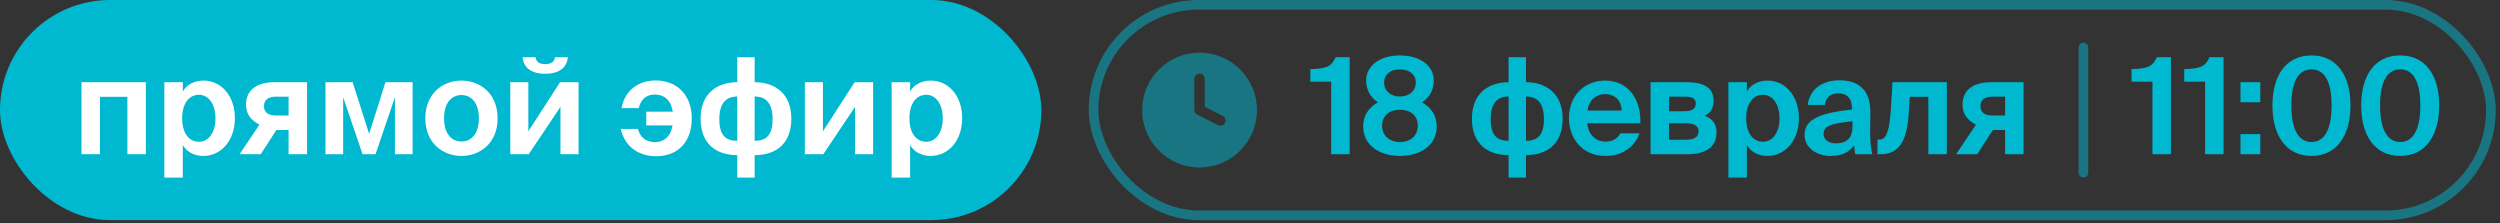
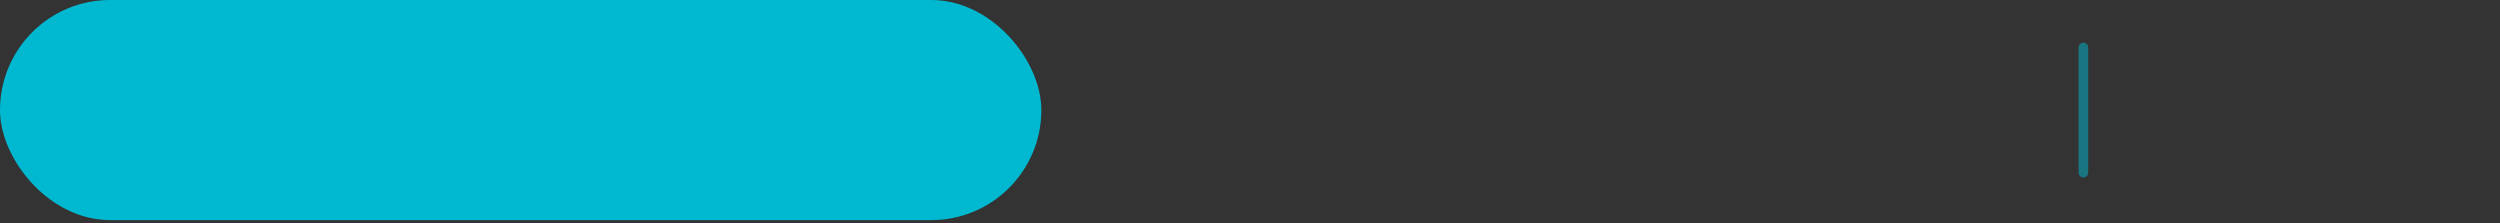
<svg xmlns="http://www.w3.org/2000/svg" width="538" height="48" viewBox="0 0 538 48" fill="none">
  <rect x="0" y="0" width="538" height="48" fill="#333333" stroke="none" />
  <rect width="224.098" height="47.366" rx="23.683" fill="#00B9D1" />
-   <path d="M21.51 33.183H17.536V17.689H31.389L31.389 33.183H27.414L27.414 20.828H21.51V33.183ZM42.826 30.505C44.9 30.505 46.369 28.489 46.369 25.465C46.369 22.441 44.9 20.396 42.826 20.396C40.638 20.396 39.198 22.325 39.198 25.436C39.198 28.633 40.638 30.505 42.826 30.505ZM39.342 38.223L35.367 38.223V17.689H39.342V19.676C40.177 18.207 41.847 17.343 43.806 17.343C47.55 17.343 50.545 20.569 50.545 25.436C50.545 30.389 47.463 33.557 43.777 33.557C42.164 33.557 40.35 32.953 39.342 31.225V38.223ZM56.113 33.183H51.562L55.825 26.847C54.097 25.868 52.945 24.658 52.945 22.556C52.945 19.474 55.076 17.689 59.137 17.689H66.077V33.183H62.103V27.97H59.482L56.113 33.183ZM59.425 24.86H62.103V20.799H59.338C57.61 20.799 56.804 21.605 56.804 22.844C56.804 24.197 57.725 24.86 59.425 24.86ZM73.847 33.183L70.045 33.183V17.689H75.892L79.434 28.805L82.948 17.689L88.794 17.689V33.183H84.992V20.914L80.816 33.183H78.023L73.847 20.914V33.183ZM99.308 20.453C97.119 20.453 95.564 22.21 95.564 25.465C95.564 28.719 97.119 30.447 99.308 30.447C101.497 30.447 103.052 28.719 103.052 25.465C103.052 22.21 101.497 20.453 99.308 20.453ZM99.308 33.557C95.391 33.557 91.532 30.879 91.532 25.465C91.532 20.021 95.391 17.343 99.308 17.343C103.225 17.343 107.084 20.021 107.084 25.465C107.084 30.879 103.225 33.557 99.308 33.557ZM117.302 15.874C114.105 15.874 112.607 14.348 112.463 12.303H115.257C115.372 13.225 115.977 13.801 117.331 13.801C118.684 13.801 119.318 13.225 119.433 12.303H122.227C121.996 14.348 120.614 15.874 117.302 15.874ZM113.788 33.183H109.814V17.689H113.702V28.258L120.527 17.689H124.502V33.183H120.614V22.988L113.788 33.183ZM141.178 33.615C137.981 33.615 134.582 32.06 133.574 27.74L137.29 27.74C137.664 29.381 138.874 30.591 140.947 30.591C142.704 30.591 144.346 29.525 144.72 26.991H139.075V24.025H144.778C144.403 21.49 142.819 20.338 140.947 20.338C139.219 20.338 137.894 21.289 137.462 23.276L133.747 23.276C134.582 18.985 137.837 17.314 141.149 17.314C145.786 17.314 148.867 20.597 148.867 25.436C148.867 30.332 146.131 33.615 141.178 33.615ZM162.402 38.223H158.658V33.385C154.338 33.385 150.767 31.167 150.767 25.522C150.767 20.108 154.338 17.689 158.658 17.689V12.303L162.402 12.303V17.689C166.722 17.689 170.293 20.108 170.293 25.522C170.293 31.167 166.722 33.385 162.402 33.385V38.223ZM158.658 30.303V20.77C156.325 20.77 154.799 22.095 154.799 25.666C154.799 29.209 156.268 30.303 158.658 30.303ZM162.402 20.77V30.303C164.792 30.303 166.261 29.209 166.261 25.666C166.261 22.095 164.764 20.77 162.402 20.77ZM177.182 33.183H173.207V17.689L177.095 17.689V28.258L183.921 17.689H187.895V33.183H184.007V22.988L177.182 33.183ZM199.341 30.505C201.415 30.505 202.884 28.489 202.884 25.465C202.884 22.441 201.415 20.396 199.341 20.396C197.153 20.396 195.713 22.325 195.713 25.436C195.713 28.633 197.153 30.505 199.341 30.505ZM195.857 38.223H191.882V17.689H195.857V19.676C196.692 18.207 198.362 17.343 200.321 17.343C204.065 17.343 207.06 20.569 207.06 25.436C207.06 30.389 203.978 33.557 200.292 33.557C198.679 33.557 196.865 32.953 195.857 31.225V38.223Z" fill="white" />
-   <rect x="235.337" y="1.037" width="300.708" height="45.293" rx="22.646" stroke="#00B9D1" stroke-opacity="0.5" stroke-width="2.073" />
-   <path fill-rule="evenodd" clip-rule="evenodd" d="M245.791 23.684C245.791 16.862 251.322 11.331 258.144 11.331C264.966 11.331 270.496 16.862 270.496 23.684C270.496 30.506 264.966 36.037 258.144 36.037C251.322 36.037 245.791 30.506 245.791 23.684ZM259.267 16.946C259.267 16.326 258.764 15.823 258.144 15.823C257.524 15.823 257.021 16.326 257.021 16.946V23.684C257.021 24.109 257.261 24.498 257.642 24.688L262.133 26.934C262.688 27.212 263.363 26.987 263.64 26.432C263.917 25.877 263.693 25.203 263.138 24.925L259.267 22.99V16.946Z" fill="#00B9D1" fill-opacity="0.5" />
-   <path d="M290.452 33.183H286.477V17.573H281.984V14.866C284.98 14.78 286.448 14.578 287.428 12.303L290.452 12.303V33.183ZM301.256 11.929C305.691 11.929 308.542 14.204 308.542 17.285C308.542 19.157 307.822 20.885 306.008 22.009C308.34 23.362 309.176 25.177 309.176 27.221C309.176 31.282 305.691 33.557 301.256 33.557C296.878 33.557 293.364 31.282 293.364 27.221C293.364 25.177 294.228 23.305 296.561 22.009C294.833 21.001 293.998 19.157 293.998 17.314C293.998 14.204 296.878 11.929 301.256 11.929ZM301.256 23.621C298.923 23.621 297.425 24.975 297.425 27.049C297.425 29.122 298.923 30.562 301.256 30.562C303.646 30.562 305.115 29.122 305.115 27.049C305.115 24.975 303.646 23.621 301.256 23.621ZM304.683 17.775C304.683 16.047 303.329 14.924 301.256 14.924C299.182 14.924 297.857 16.047 297.857 17.775C297.857 19.503 299.182 20.77 301.256 20.77C303.329 20.77 304.683 19.503 304.683 17.775ZM328.391 38.223H324.647V33.385C320.327 33.385 316.756 31.167 316.756 25.522C316.756 20.108 320.327 17.689 324.647 17.689V12.303H328.391V17.689C332.711 17.689 336.282 20.108 336.282 25.522C336.282 31.167 332.711 33.385 328.391 33.385V38.223ZM324.647 30.303V20.77C322.314 20.77 320.788 22.095 320.788 25.666C320.788 29.209 322.257 30.303 324.647 30.303ZM328.391 20.77V30.303C330.782 30.303 332.25 29.209 332.25 25.666C332.25 22.095 330.753 20.77 328.391 20.77ZM353.015 26.53H341.581C341.812 29.18 343.597 30.476 345.498 30.476C346.737 30.476 347.946 30.044 348.753 28.69H352.842C352.007 30.994 349.761 33.557 345.527 33.557C340.545 33.557 337.636 29.842 337.636 25.378C337.636 20.77 340.833 17.343 345.412 17.343C350.193 17.343 353.159 21.058 353.015 26.53ZM345.383 20.252C343.885 20.252 341.956 21.173 341.639 23.794H348.983C348.897 21.173 347.053 20.252 345.383 20.252ZM363.178 33.183H355.201V17.689H362.833C366.145 17.689 368.765 18.495 368.765 21.721C368.765 23.247 368.103 24.313 366.807 24.917C368.305 25.407 369.399 26.501 369.399 28.46C369.399 31.858 366.778 33.183 363.178 33.183ZM359.175 26.53V30.073L362.775 30.073C364.618 30.073 365.54 29.468 365.54 28.287C365.54 27.049 364.589 26.53 362.746 26.53L359.175 26.53ZM359.175 20.799V23.938L362.545 23.938C364.042 23.938 364.935 23.449 364.935 22.297C364.935 21.116 364.042 20.799 362.516 20.799H359.175ZM379.409 30.505C381.482 30.505 382.951 28.489 382.951 25.465C382.951 22.441 381.482 20.396 379.409 20.396C377.22 20.396 375.78 22.325 375.78 25.436C375.78 28.633 377.22 30.505 379.409 30.505ZM375.924 38.223H371.95V17.689H375.924V19.676C376.759 18.207 378.43 17.343 380.388 17.343C384.132 17.343 387.127 20.569 387.127 25.436C387.127 30.389 384.046 33.557 380.359 33.557C378.746 33.557 376.932 32.953 375.924 31.225V38.223ZM398.652 27.25V26.098C394.188 26.559 392.431 27.077 392.431 28.805C392.431 29.929 393.295 30.85 395.109 30.85C397.615 30.85 398.652 29.525 398.652 27.25ZM398.997 31.253C397.874 32.866 396.261 33.557 393.929 33.557C390.962 33.557 388.342 31.829 388.342 29.007C388.342 25.349 392.431 24.255 398.537 23.564V23.305C398.537 20.914 397.241 20.079 395.628 20.079C394.101 20.079 392.834 20.857 392.748 22.585H389.033C389.349 19.532 391.826 17.285 395.829 17.285C399.487 17.285 402.511 18.898 402.511 24.111C402.511 24.572 402.453 26.674 402.453 28.057C402.453 30.505 402.597 31.887 402.914 33.183H399.257C399.141 32.693 399.084 32.031 398.997 31.253ZM404.785 33.183H404.036V30.044H404.411C406.024 30.044 406.657 28.143 406.974 22.556L407.262 17.689H418.955V33.183H414.98V20.828H410.977L410.747 24.514C410.401 30.361 408.616 33.183 404.785 33.183ZM425.504 33.183H420.954L425.216 26.847C423.488 25.868 422.336 24.658 422.336 22.556C422.336 19.474 424.468 17.689 428.528 17.689L435.469 17.689V33.183H431.495V27.97H428.874L425.504 33.183ZM428.816 24.86H431.495V20.799L428.73 20.799C427.002 20.799 426.196 21.605 426.196 22.844C426.196 24.197 427.117 24.86 428.816 24.86Z" fill="#00B9D1" />
  <path d="M448.35 10.207L448.35 37.159" stroke="#00B9D1" stroke-opacity="0.5" stroke-width="2.073" stroke-linecap="round" />
-   <path d="M467.182 33.183H463.208V17.573H458.715V14.866C461.71 14.78 463.179 14.578 464.158 12.303L467.182 12.303V33.183ZM478.516 33.183H474.542V17.573H470.049V14.866C473.044 14.78 474.513 14.578 475.492 12.303H478.516V33.183ZM486.412 22.009H482.149V17.689L486.412 17.689V22.009ZM486.412 33.183H482.149V28.863H486.412V33.183ZM497.442 33.557C491.855 33.557 489.032 29.036 489.032 22.7C489.032 16.364 491.855 11.929 497.442 11.929C502.972 11.929 505.823 16.364 505.823 22.7C505.823 29.036 502.972 33.557 497.442 33.557ZM497.442 30.562C500.293 30.562 501.762 27.74 501.762 22.7C501.762 17.66 500.293 14.924 497.442 14.924C494.591 14.924 493.093 17.66 493.093 22.7C493.093 27.74 494.591 30.562 497.442 30.562ZM516.539 33.557C510.952 33.557 508.129 29.036 508.129 22.7C508.129 16.364 510.952 11.929 516.539 11.929C522.068 11.929 524.92 16.364 524.92 22.7C524.92 29.036 522.068 33.557 516.539 33.557ZM516.539 30.562C519.39 30.562 520.859 27.74 520.859 22.7C520.859 17.66 519.39 14.924 516.539 14.924C513.688 14.924 512.19 17.66 512.19 22.7C512.19 27.74 513.688 30.562 516.539 30.562Z" fill="#00B9D1" />
</svg>